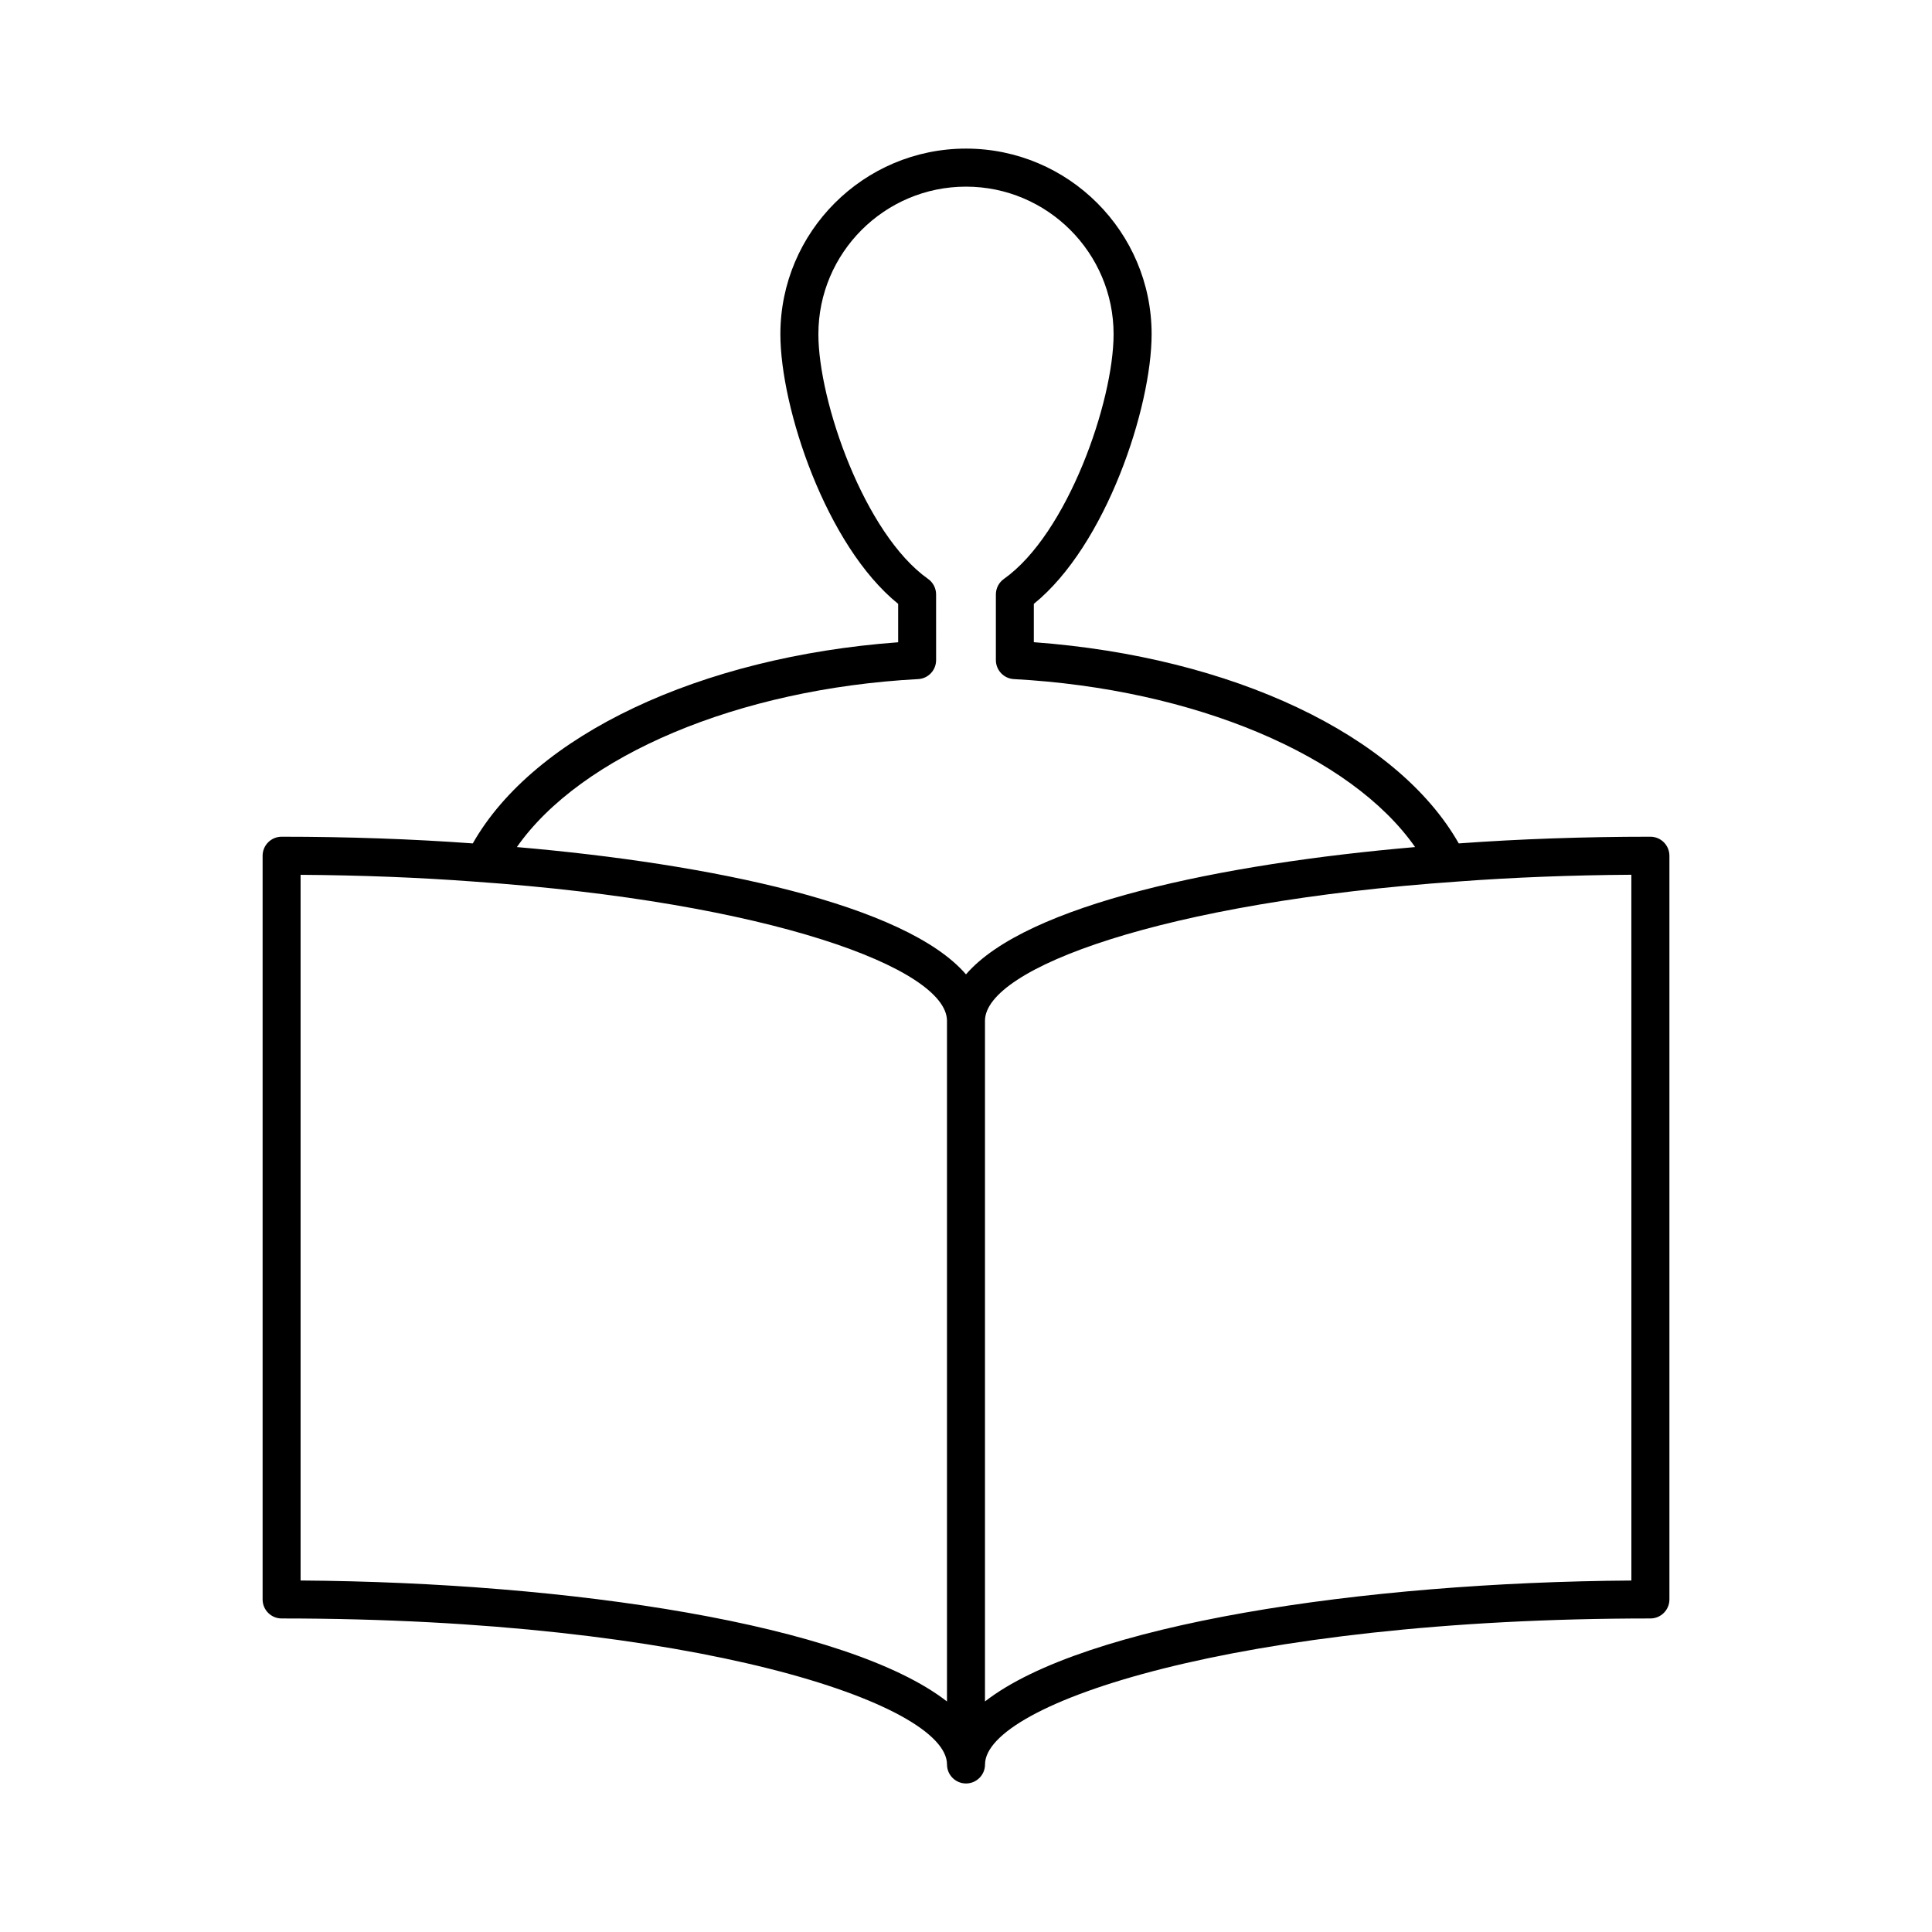
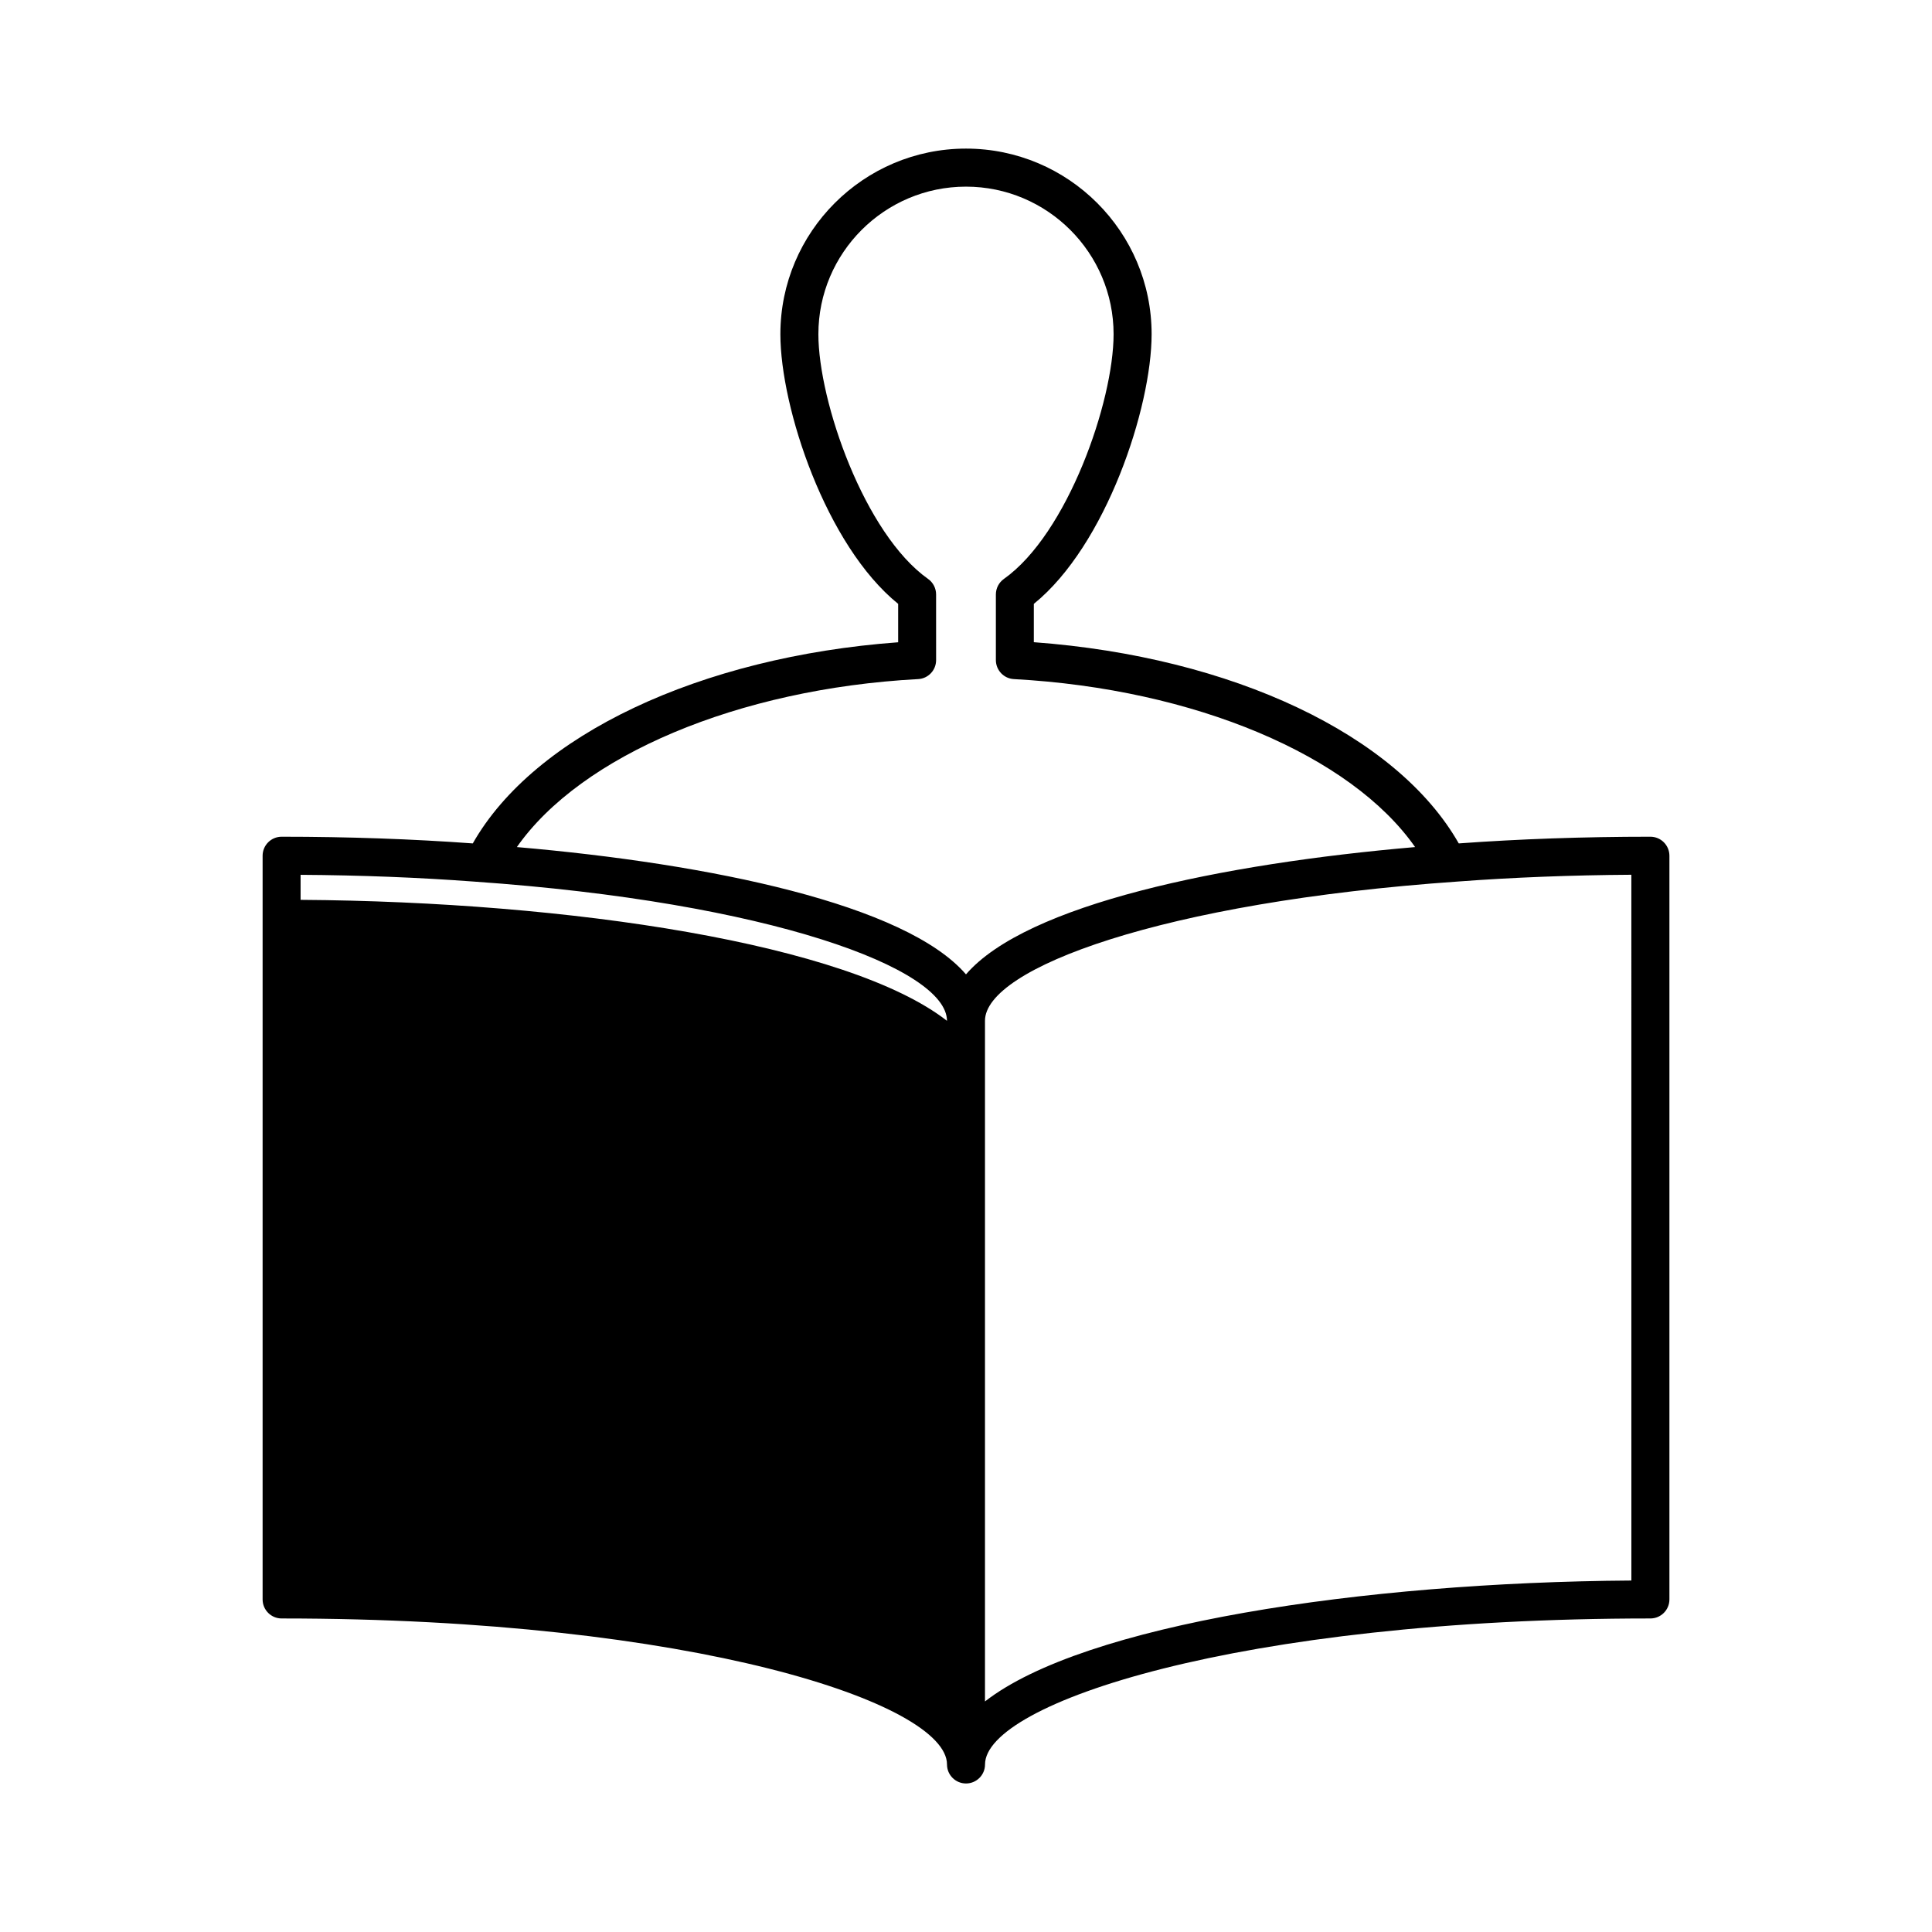
<svg xmlns="http://www.w3.org/2000/svg" fill="#000000" width="800px" height="800px" version="1.1" viewBox="144 144 512 512">
-   <path d="m581.37 365.74c-17.672 0-34.742 0.605-50.785 1.773-16.363-28.777-59.992-49.434-112.61-53.324v-10.156c19.125-15.477 31.215-52.012 31.215-71.48 0-27.125-22.066-49.172-49.191-49.172s-49.191 22.066-49.191 49.172c0 19.488 12.09 56.023 31.215 71.48v10.176c-52.477 3.871-96.391 24.547-112.73 53.305-16.02-1.168-33.027-1.773-50.66-1.773-2.781 0-5.039 2.258-5.039 5.039v197.09c0 2.781 2.258 5.039 5.039 5.039 109.25 0 176.33 22.531 176.33 38.691 0 2.781 2.258 5.039 5.039 5.039s5.039-2.258 5.039-5.039c0-16.164 67.086-38.691 176.33-38.691 2.781 0 5.039-2.258 5.039-5.039v-197.09c-0.004-2.781-2.258-5.039-5.039-5.039zm-194.05-41.773c2.68-0.141 4.758-2.359 4.758-5.039l-0.004-17.391c0-1.633-0.785-3.164-2.117-4.109-16.867-11.93-29.078-47.016-29.078-64.871 0-21.562 17.551-39.094 39.117-39.094 21.562 0 39.117 17.551 39.117 39.094 0 17.855-12.211 52.941-29.078 64.871-1.328 0.945-2.117 2.481-2.117 4.109v17.391c0 2.68 2.098 4.898 4.758 5.039 47.961 2.602 89.395 20.273 106.34 44.516-51.367 4.434-103.02 15.176-119.02 33.734-16-18.559-67.652-29.301-119.02-33.734 16.961-24.223 58.559-41.957 106.34-44.516zm-163.66 238.89v-187.02c15.961 0.102 31.398 0.707 45.949 1.793 78.473 5.461 125.35 23.055 125.35 36.898v180.38c-26.277-20.473-99.938-31.578-171.3-32.059zm352.67 0c-71.359 0.484-145.02 11.586-171.3 32.043v-180.39c0-13.844 46.875-31.438 125.37-36.898 14.551-1.09 29.965-1.691 45.926-1.793z" />
+   <path d="m581.37 365.74c-17.672 0-34.742 0.605-50.785 1.773-16.363-28.777-59.992-49.434-112.61-53.324v-10.156c19.125-15.477 31.215-52.012 31.215-71.48 0-27.125-22.066-49.172-49.191-49.172s-49.191 22.066-49.191 49.172c0 19.488 12.09 56.023 31.215 71.48v10.176c-52.477 3.871-96.391 24.547-112.73 53.305-16.02-1.168-33.027-1.773-50.66-1.773-2.781 0-5.039 2.258-5.039 5.039v197.09c0 2.781 2.258 5.039 5.039 5.039 109.25 0 176.33 22.531 176.33 38.691 0 2.781 2.258 5.039 5.039 5.039s5.039-2.258 5.039-5.039c0-16.164 67.086-38.691 176.33-38.691 2.781 0 5.039-2.258 5.039-5.039v-197.09c-0.004-2.781-2.258-5.039-5.039-5.039zm-194.05-41.773c2.68-0.141 4.758-2.359 4.758-5.039l-0.004-17.391c0-1.633-0.785-3.164-2.117-4.109-16.867-11.93-29.078-47.016-29.078-64.871 0-21.562 17.551-39.094 39.117-39.094 21.562 0 39.117 17.551 39.117 39.094 0 17.855-12.211 52.941-29.078 64.871-1.328 0.945-2.117 2.481-2.117 4.109v17.391c0 2.68 2.098 4.898 4.758 5.039 47.961 2.602 89.395 20.273 106.34 44.516-51.367 4.434-103.02 15.176-119.02 33.734-16-18.559-67.652-29.301-119.02-33.734 16.961-24.223 58.559-41.957 106.34-44.516zm-163.66 238.89v-187.02c15.961 0.102 31.398 0.707 45.949 1.793 78.473 5.461 125.35 23.055 125.35 36.898c-26.277-20.473-99.938-31.578-171.3-32.059zm352.67 0c-71.359 0.484-145.02 11.586-171.3 32.043v-180.39c0-13.844 46.875-31.438 125.37-36.898 14.551-1.09 29.965-1.691 45.926-1.793z" />
</svg>